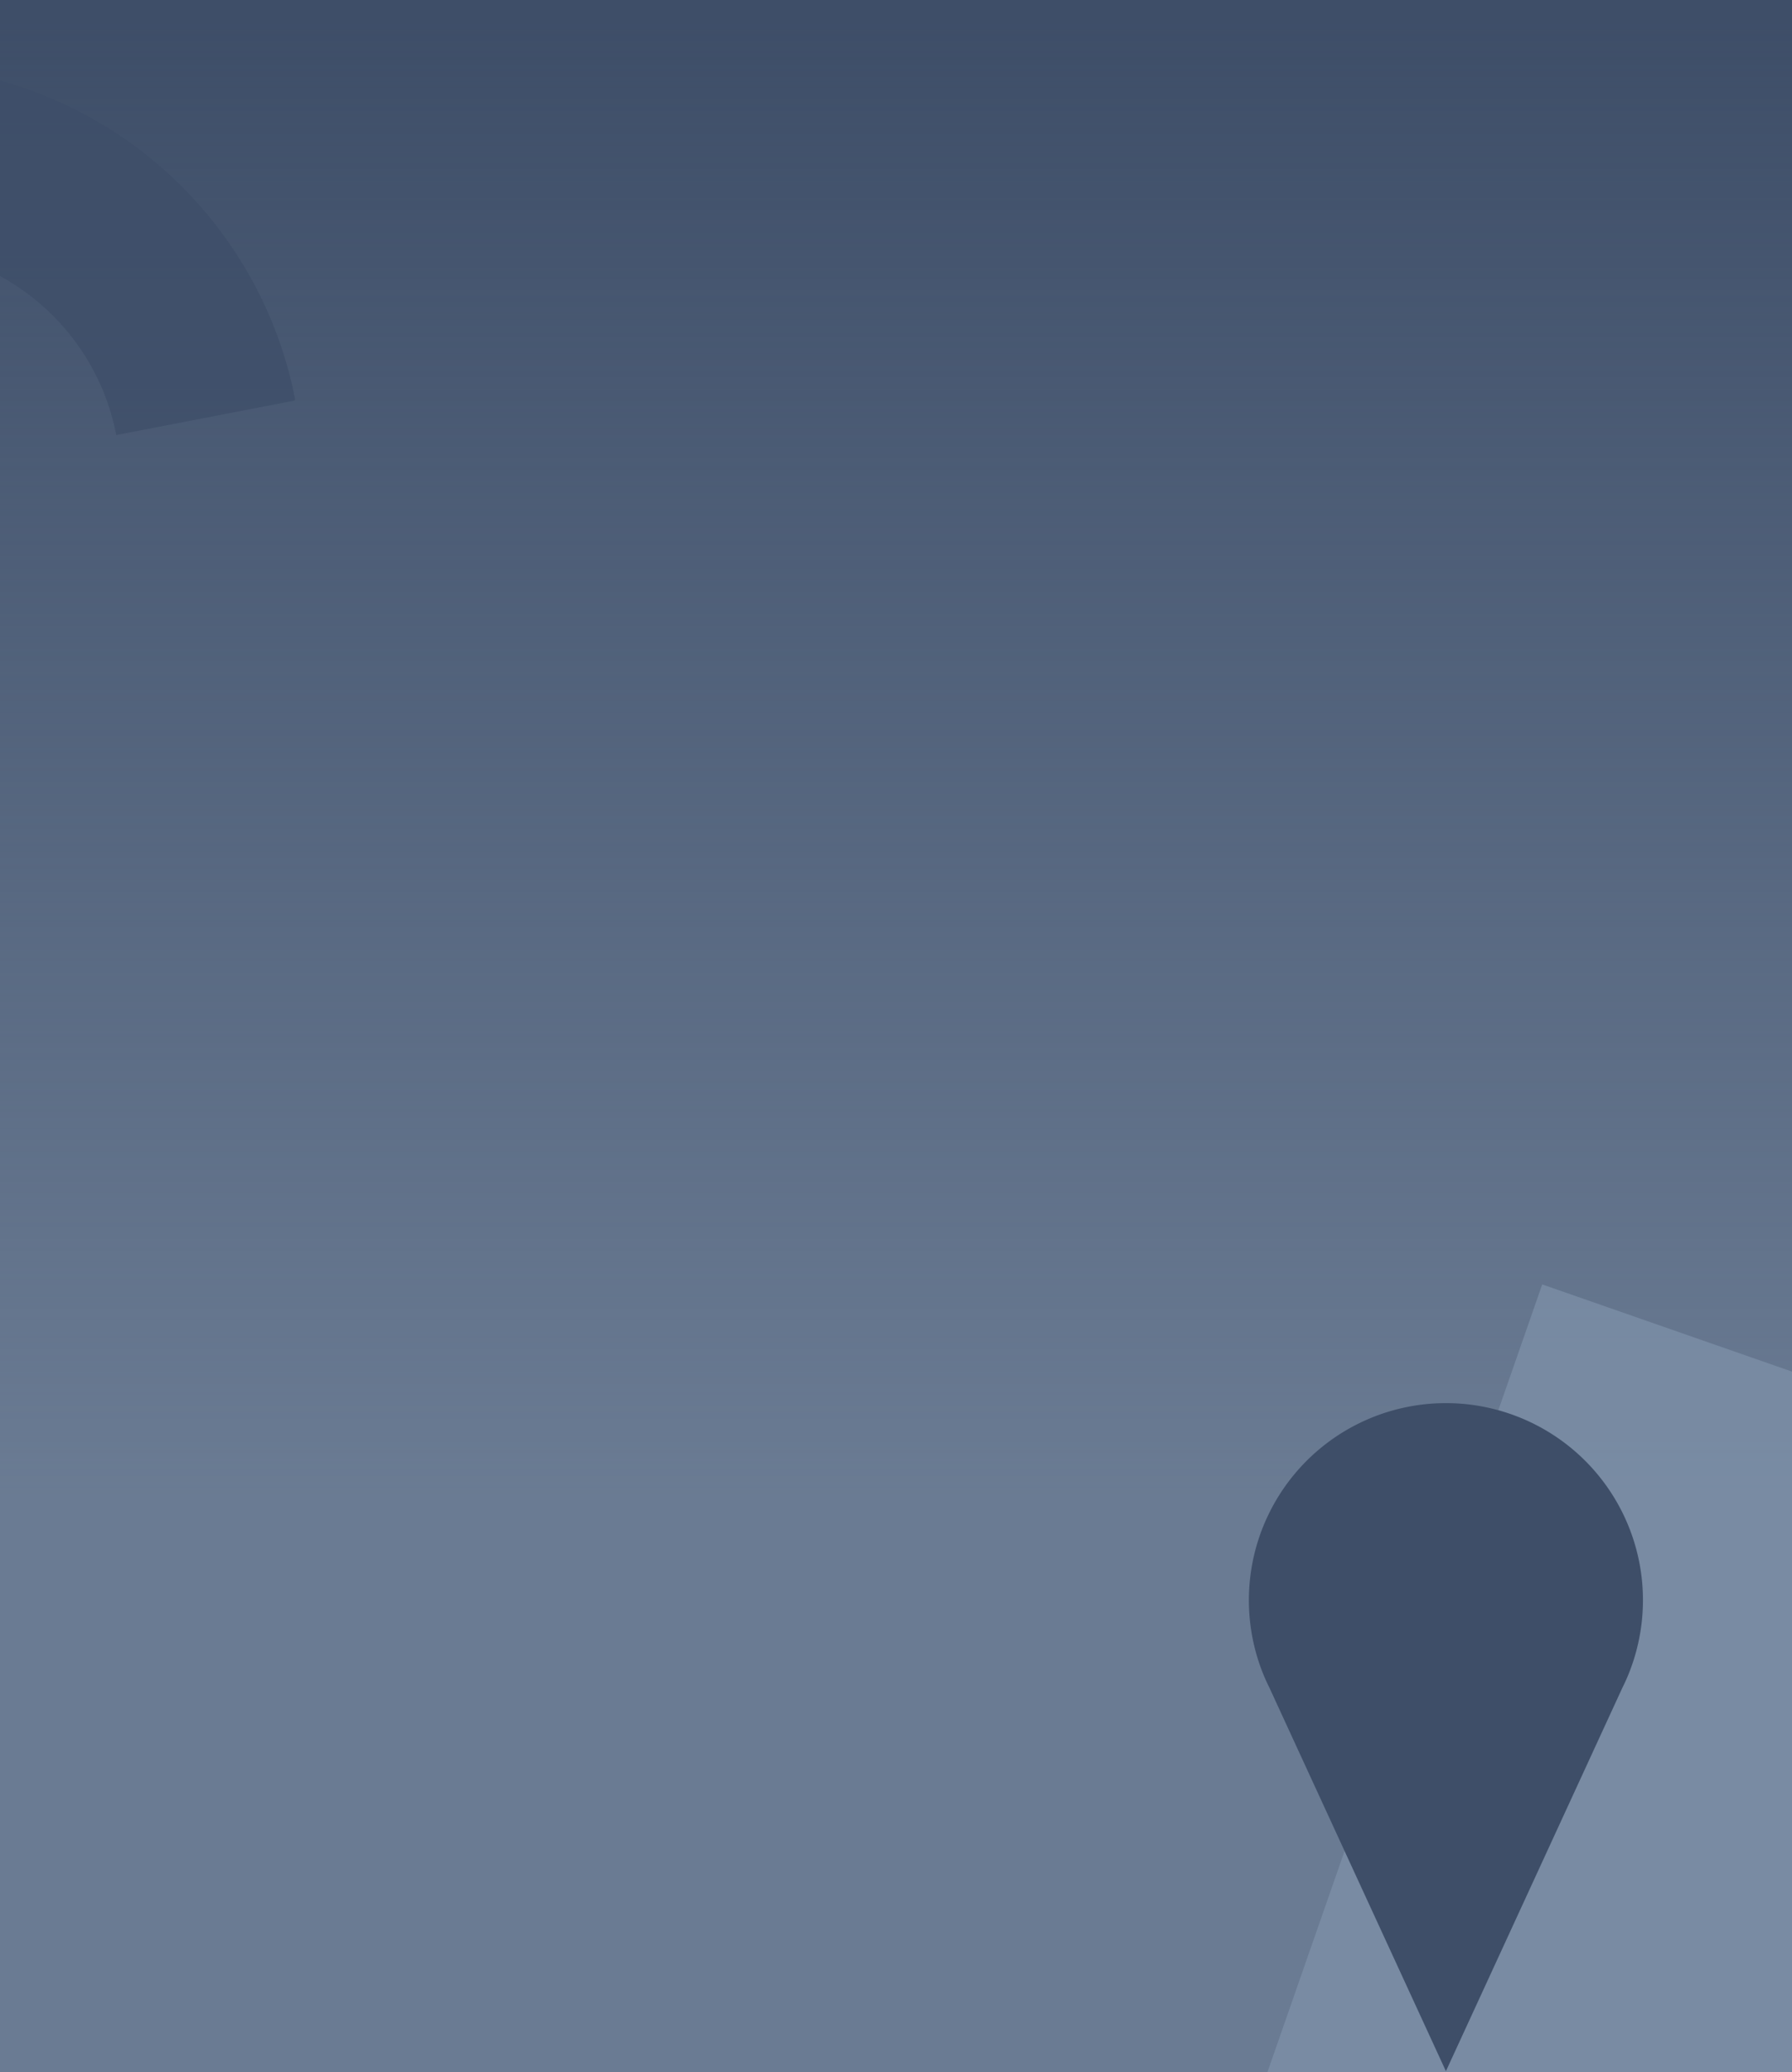
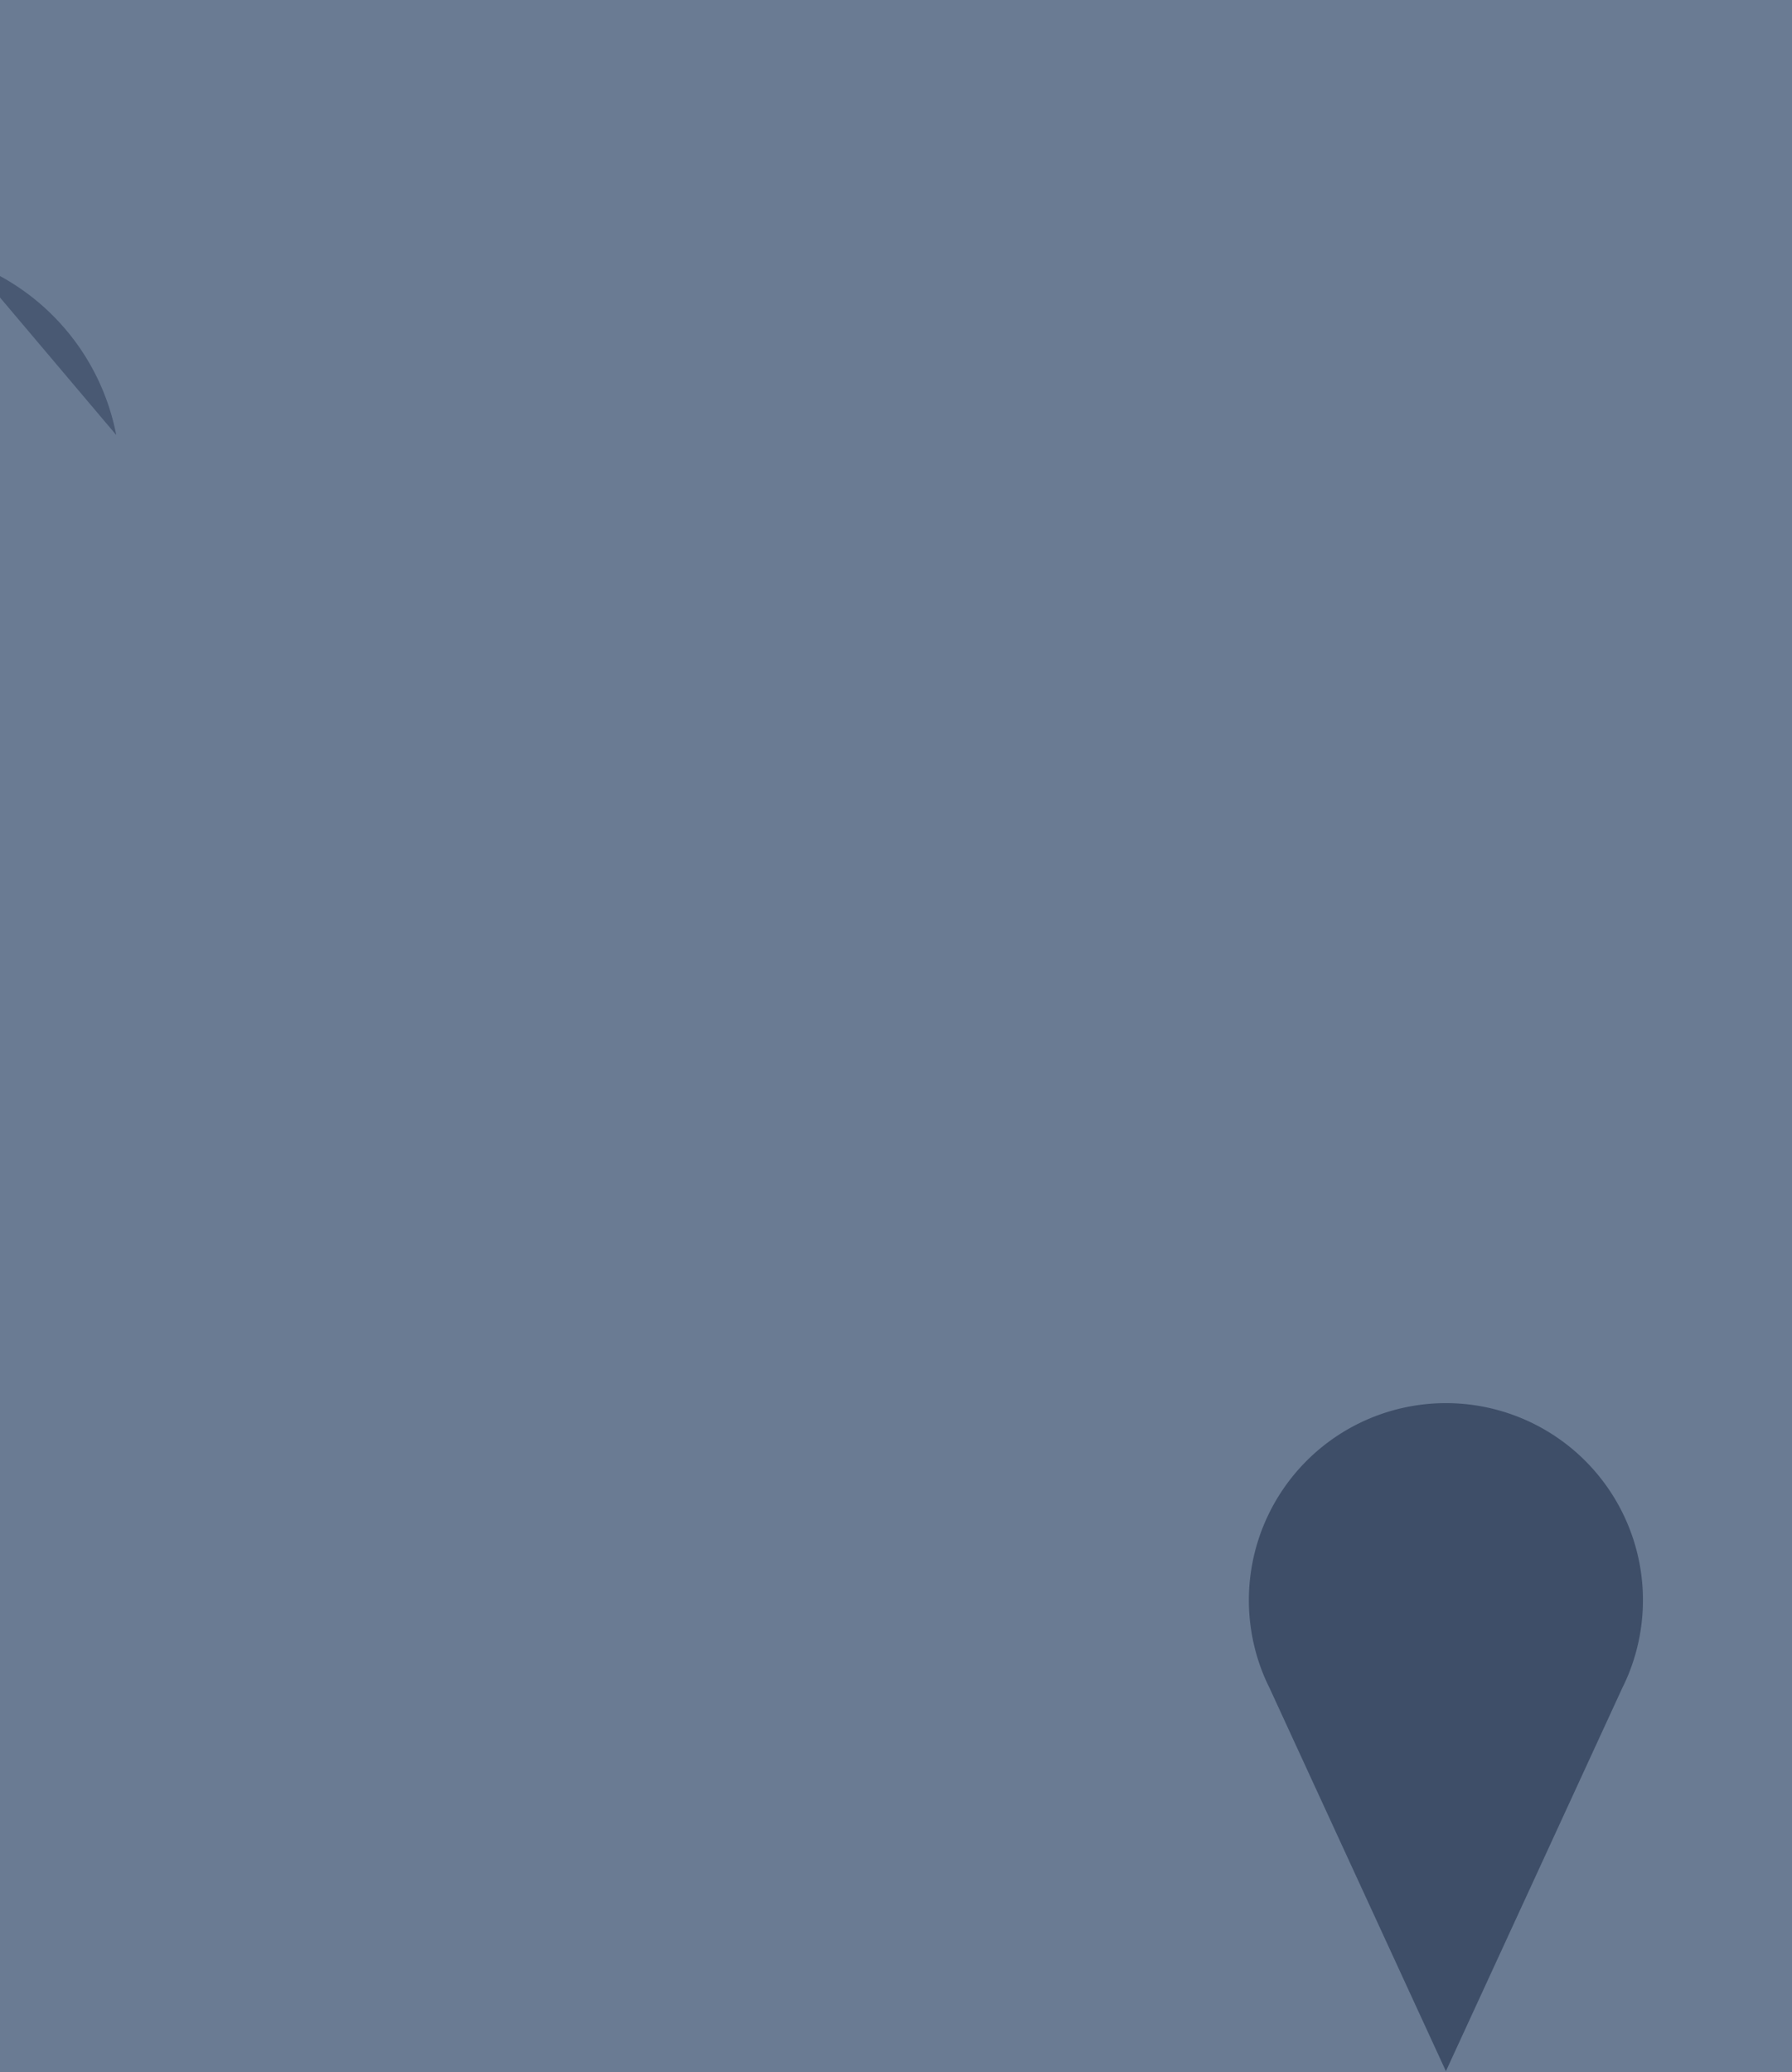
<svg xmlns="http://www.w3.org/2000/svg" id="Background" viewBox="0 0 365 422">
  <defs>
    <style>.cls-1{fill:#6a7b93;}.cls-2{fill:url(#linear-gradient);}.cls-3{fill:#7d90a8;}.cls-3,.cls-5{opacity:0.75;}.cls-4,.cls-5{fill:#3e4e68;}</style>
    <linearGradient id="linear-gradient" x1="-2597.38" y1="-6140.86" x2="-2909.937" y2="-6140.86" gradientTransform="translate(2936.158 6297.138)" gradientUnits="userSpaceOnUse">
      <stop offset="0.025" stop-color="#3e4e68" stop-opacity="0" />
      <stop offset="0.986" stop-color="#3e4e68" />
    </linearGradient>
  </defs>
  <rect class="cls-1" x="-28.5" y="28.5" width="422" height="365" transform="translate(393.5 28.5) rotate(90)" />
-   <rect class="cls-2" x="26.222" y="-26.222" width="312.556" height="365" transform="translate(338.778 -26.222) rotate(90)" />
-   <rect class="cls-3" x="268.335" y="279.62" width="152.382" height="252.161" transform="translate(152.887 -90.853) rotate(19.235)" />
  <path class="cls-4" d="M334.118,319.386a40.135,40.135,0,1,0-76.646,21.941c.338.807.706,1.597,1.094,2.376l35.941,78.07,35.941-78.07c.388-.779.756-1.569,1.094-2.376a40.174,40.174,0,0,0,2.575-21.941Z" />
-   <path class="cls-5" d="M-38.171,14.801A84.184,84.184,0,0,1,60.103,81.248a.299.299,0,0,1-.236.35L23.679,88.591a47.027,47.027,0,0,0-55.095-37.252l-6.993-36.188A.299.299,0,0,1-38.171,14.801Z" />
+   <path class="cls-5" d="M-38.171,14.801a.299.299,0,0,1-.236.35L23.679,88.591a47.027,47.027,0,0,0-55.095-37.252l-6.993-36.188A.299.299,0,0,1-38.171,14.801Z" />
</svg>